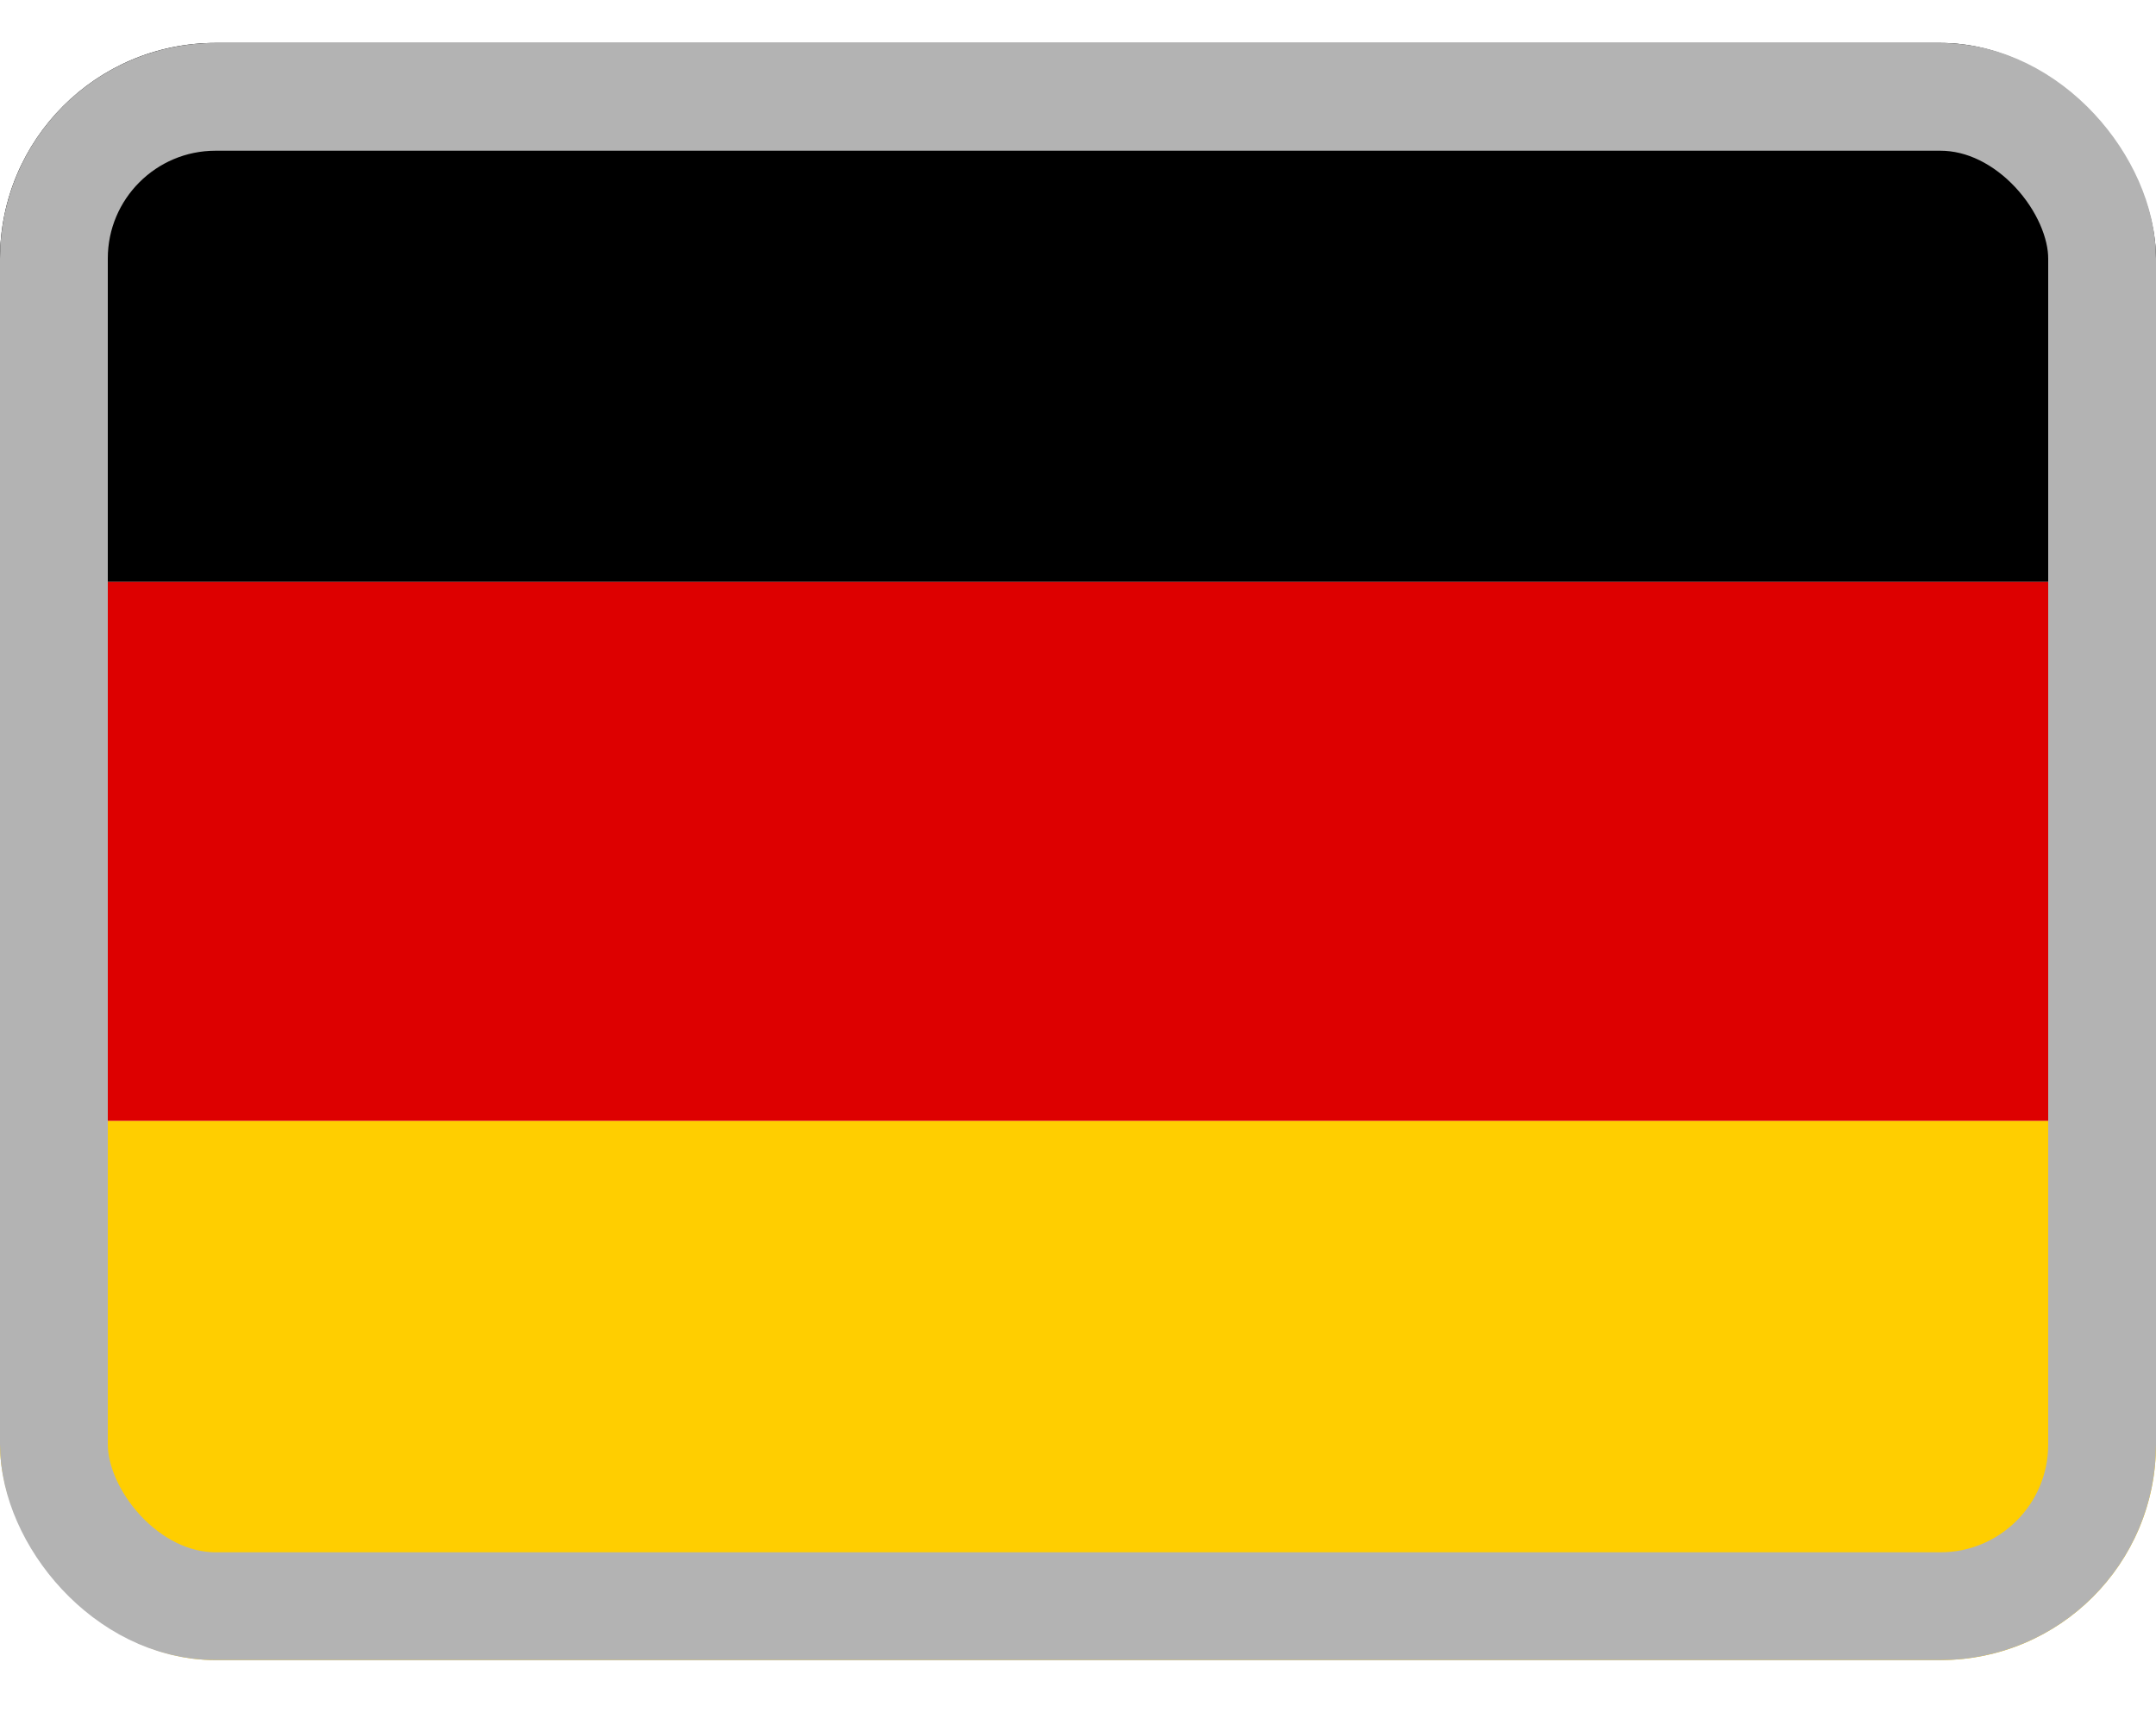
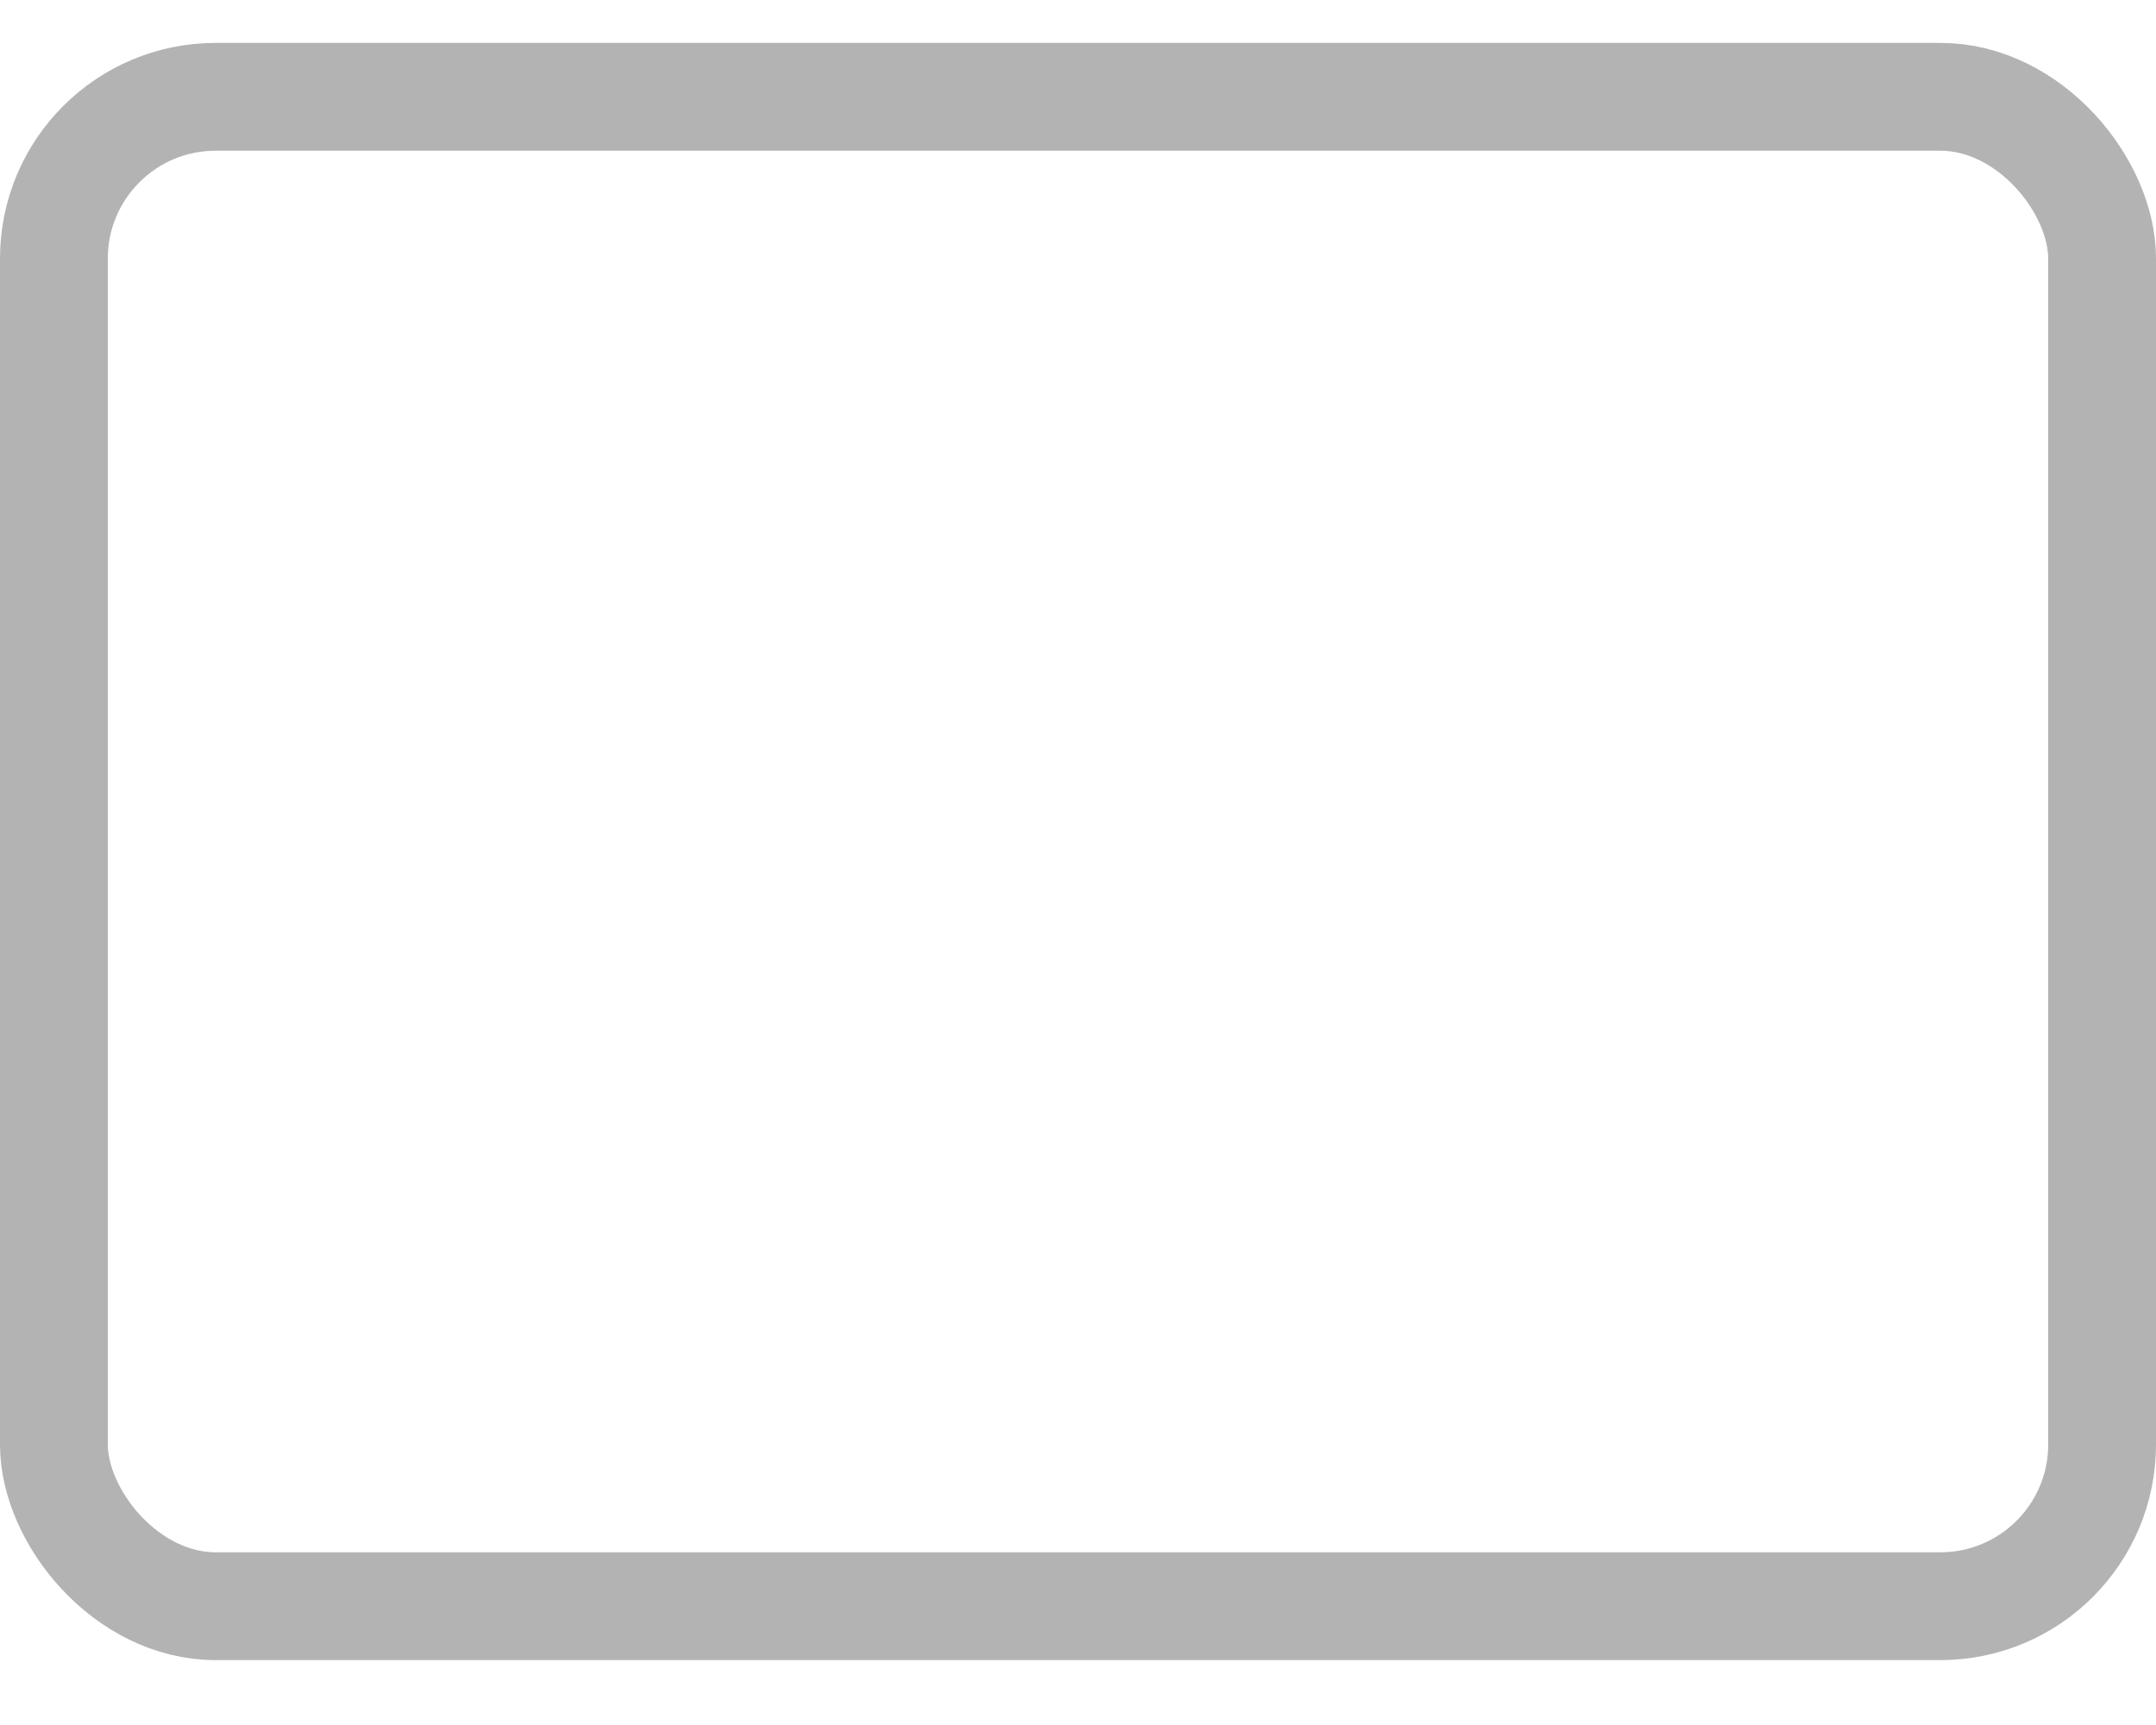
<svg xmlns="http://www.w3.org/2000/svg" width="20" height="16" viewBox="0 0 20 16" fill="none">
  <g clip-path="url(#clip0_313_742)">
    <path d="M0 0.398H20V5.398H0V0.398Z" fill="black" />
-     <path d="M0 5.398H20V10.398H0V5.398Z" fill="#DD0000" />
-     <path d="M0 10.398H20V15.398H0V10.398Z" fill="#FFCE00" />
  </g>
  <rect x="0.5" y="0.898" width="19" height="14" rx="1.5" stroke="#B3B3B3" />
  <defs>
    <clipPath id="clip0_313_742">
-       <rect y="0.398" width="20" height="15" rx="2" fill="white" />
-     </clipPath>
+       </clipPath>
  </defs>
</svg>